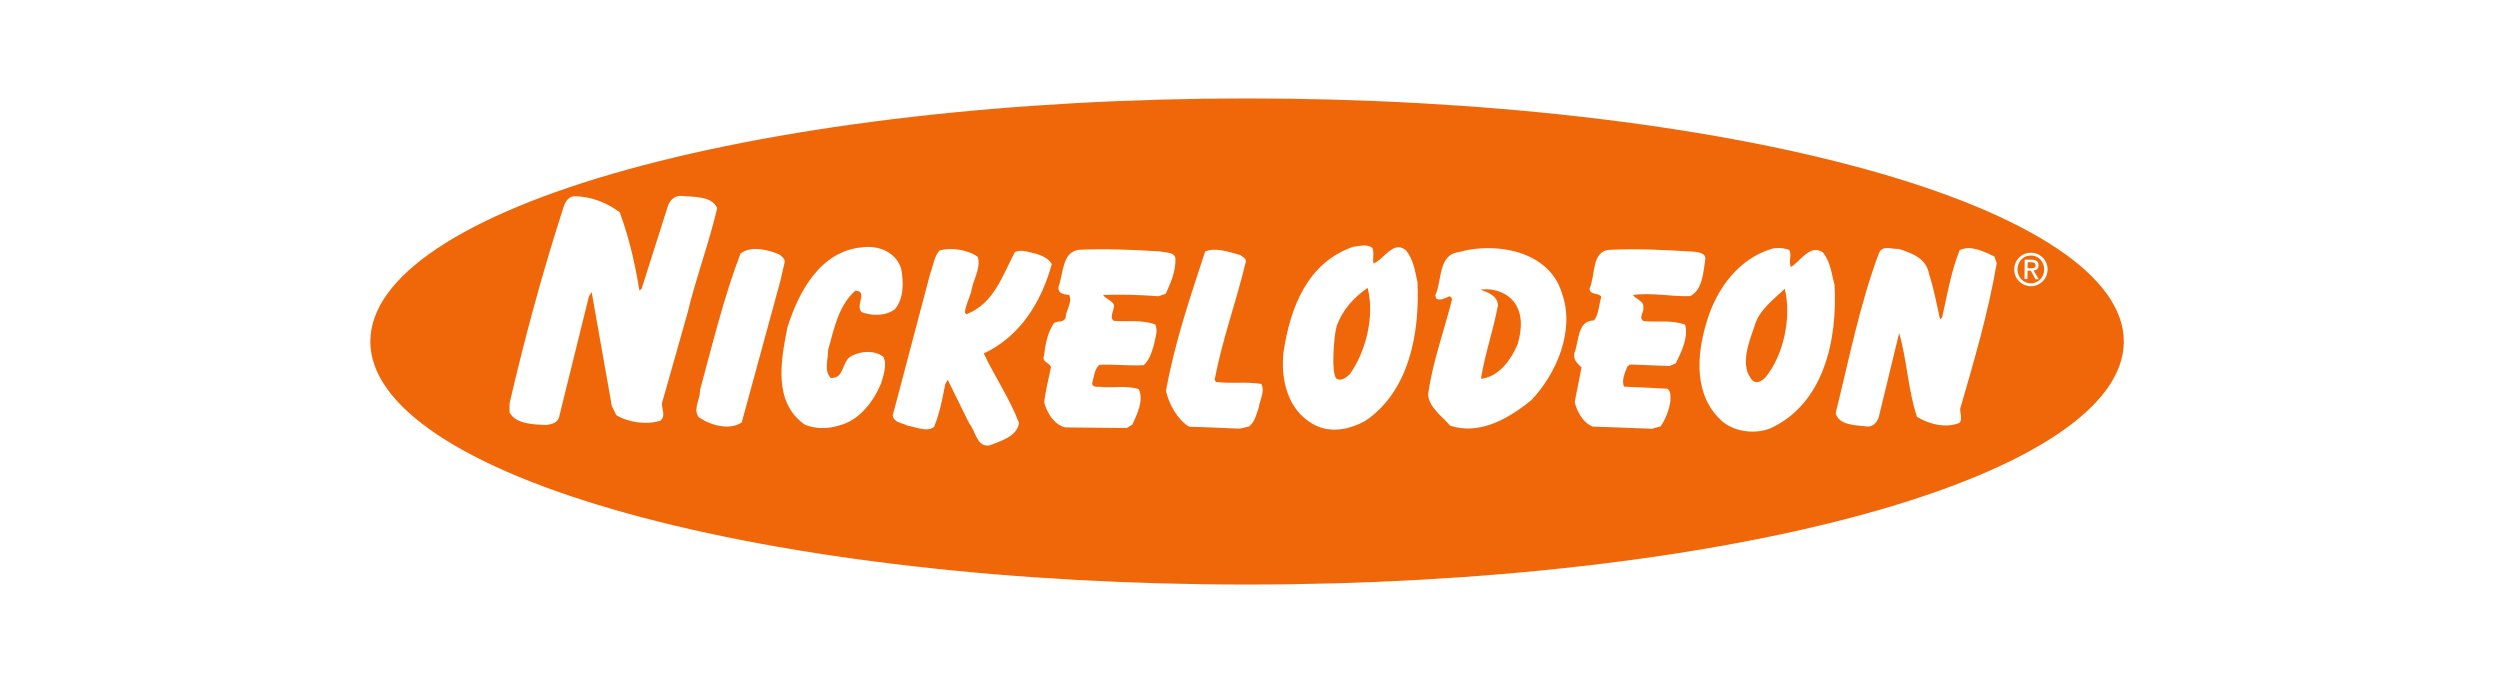
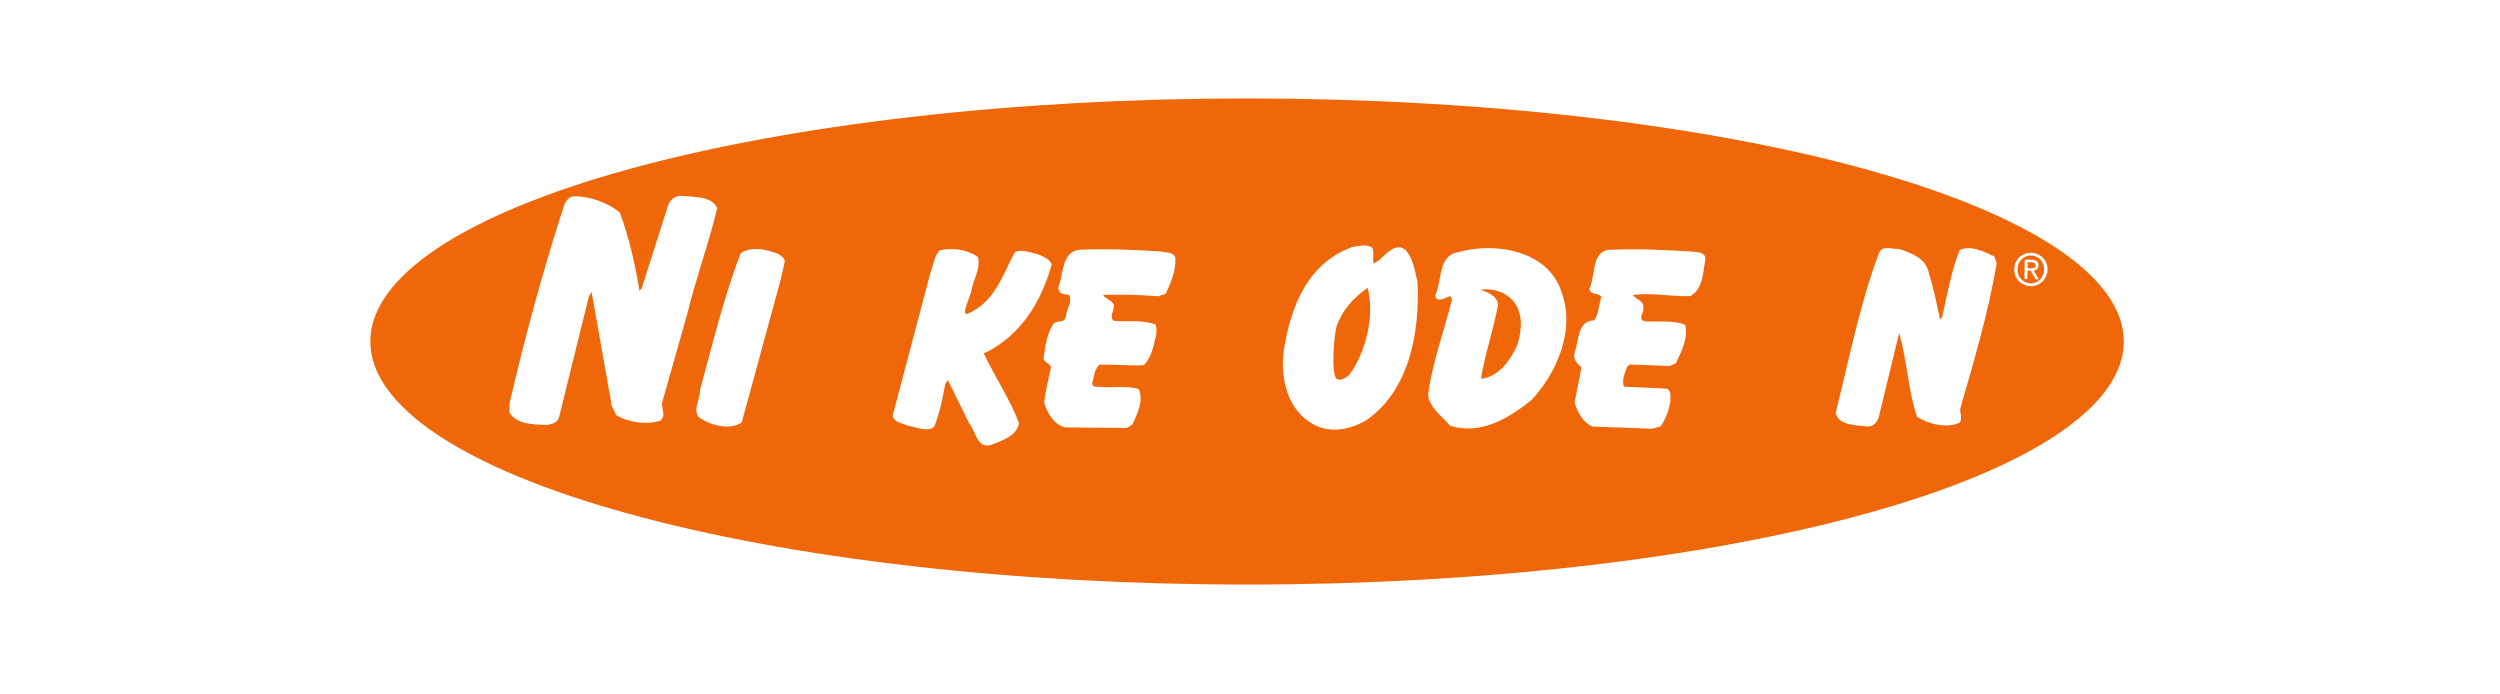
<svg xmlns="http://www.w3.org/2000/svg" width="144" height="40" viewBox="0 0 144 40" fill="none">
  <rect width="144" height="40" fill="white" />
  <path fill-rule="evenodd" clip-rule="evenodd" d="M122.332 19.67C122.332 23.383 117.011 26.944 107.54 29.569C98.07 32.195 85.225 33.67 71.832 33.67C58.438 33.67 45.593 32.195 36.123 29.569C26.652 26.944 21.331 23.383 21.331 19.67C21.331 15.957 26.652 12.396 36.123 9.77C45.593 7.145 58.438 5.67 71.832 5.67C85.225 5.67 98.07 7.145 107.54 9.77C117.011 12.396 122.332 15.957 122.332 19.67Z" fill="#EF6708" />
  <path d="M86.652 14.36C85.758 14.228 84.824 14.294 84.034 14.52C82.818 14.672 83.077 16.154 82.671 17.015L82.733 17.209C82.992 17.326 83.197 17.178 83.405 17.105C83.532 16.995 83.65 17.173 83.629 17.275C83.175 19.096 82.512 20.842 82.257 22.741C82.342 23.515 83.076 23.975 83.531 24.523C85.241 25.064 86.861 24.137 88.218 23.037C89.641 21.522 90.723 19.075 89.983 16.934C89.53 15.361 88.142 14.58 86.652 14.36ZM86.055 16.708C86.48 16.796 86.877 17.007 87.154 17.329C87.75 18.039 87.655 19.001 87.419 19.818C87.051 20.705 86.338 21.713 85.303 21.818C85.532 20.387 86.017 19.015 86.285 17.577C86.247 17.019 85.701 16.849 85.281 16.685C85.535 16.648 85.799 16.655 86.055 16.708Z" fill="white" />
  <path d="M115.012 15.161C114.508 18.083 113.699 20.81 112.909 23.538C112.891 23.811 113.044 24.083 112.884 24.346C112.123 24.69 111.104 24.437 110.418 24.009C109.899 22.448 109.845 20.739 109.391 19.183L108.212 24.046C108.105 24.34 107.885 24.587 107.558 24.567C106.942 24.485 105.918 24.527 105.734 23.794C106.503 20.713 107.125 17.525 108.209 14.633C108.399 14.069 108.964 14.374 109.36 14.333C110.088 14.576 110.954 14.859 111.108 15.768C111.393 16.623 111.551 17.525 111.747 18.397L111.869 18.278C112.16 16.953 112.4 15.597 112.875 14.41C113.524 14.088 114.297 14.508 114.871 14.767L115.012 15.161Z" fill="white" />
-   <path d="M104.724 14.415C104.124 14.28 103.659 15.069 103.16 15.38C102.998 15.075 103.232 14.683 103.056 14.4C102.733 14.27 102.345 14.249 102.038 14.336C100.116 14.918 98.864 16.67 98.32 18.49C97.692 20.514 97.566 22.846 99.231 24.296C99.959 24.892 101.118 25.011 101.961 24.676C105.037 23.281 105.849 19.608 105.67 16.397C105.494 15.778 105.445 15.082 104.992 14.534C104.9 14.473 104.809 14.434 104.724 14.415ZM102.802 16.632C103.208 18.288 102.733 20.484 101.673 21.758C101.47 21.939 101.217 22.116 100.967 21.938C100.153 21.084 100.763 19.676 101.084 18.707C101.359 17.819 102.174 17.245 102.802 16.632Z" fill="white" />
  <path d="M98.223 14.973C98.096 15.76 98.06 16.686 97.355 17.059C96.273 17.092 95.11 16.84 94.055 16.992C94.222 17.247 94.716 17.328 94.653 17.711C94.717 18 94.339 18.3 94.681 18.497C95.468 18.569 96.303 18.415 97.065 18.704C97.259 19.443 96.848 20.274 96.525 20.927L96.172 21.081L93.879 20.995L93.726 21.124C93.608 21.47 93.381 21.893 93.547 22.27L96.039 22.389C96.276 22.552 96.209 22.858 96.215 23.107C96.126 23.66 95.946 24.125 95.653 24.555L95.166 24.695L91.741 24.571C91.196 24.375 90.822 23.685 90.701 23.162L91.095 21.168C90.863 20.942 90.597 20.713 90.688 20.329C90.959 19.643 90.843 18.463 91.818 18.456C92.097 18.106 92.087 17.553 92.237 17.101C92.086 16.835 91.575 17.024 91.558 16.624C91.91 15.857 91.659 14.425 92.741 14.388C94.314 14.313 95.934 14.396 97.549 14.495C97.844 14.527 98.287 14.571 98.223 14.973Z" fill="white" />
  <path d="M80.587 14.242C80.055 14.209 79.62 14.974 79.115 15.178C79.045 14.889 79.176 14.554 79.042 14.271C78.711 14.032 78.293 14.184 77.943 14.214C75.341 15.116 74.328 17.651 73.934 20.262C73.749 21.82 74.161 23.596 75.608 24.416C76.599 24.993 77.741 24.744 78.653 24.235C81.17 22.526 81.788 19.186 81.645 16.243C81.502 15.608 81.414 14.936 80.977 14.412C80.842 14.303 80.71 14.25 80.587 14.242ZM78.775 16.58C79.195 18.191 78.676 20.277 77.733 21.575C77.507 21.764 77.256 21.969 76.981 21.812C76.655 21.502 76.837 19.259 76.994 18.777C77.321 17.868 77.94 17.16 78.775 16.58Z" fill="white" />
-   <path d="M71.761 15.062C71.216 17.369 70.413 19.509 69.962 21.881L70.049 22.002C70.931 22.106 71.804 21.975 72.651 22.114C72.881 22.549 72.567 23.015 72.503 23.477C72.373 23.875 72.278 24.284 71.95 24.564L71.421 24.689L68.484 24.575C67.818 24.163 67.326 23.265 67.16 22.519C67.669 19.689 68.565 17.096 69.415 14.489C70.037 14.229 70.771 14.512 71.43 14.685C71.555 14.782 71.767 14.861 71.761 15.062Z" fill="white" />
  <path d="M67.705 14.921C67.724 15.654 67.421 16.309 67.147 16.923L66.717 17.064C65.654 16.978 64.577 16.955 63.537 16.988C63.679 17.222 64.029 17.277 64.166 17.561C64.184 17.888 63.874 18.275 64.154 18.48C64.953 18.548 65.727 18.399 66.54 18.686C66.73 19.053 66.517 19.553 66.442 19.951C66.318 20.346 66.194 20.75 65.877 21.036C65.03 21.079 64.166 20.974 63.318 21.012C63.032 21.286 63.012 21.711 62.907 22.091C62.956 22.378 63.318 22.235 63.516 22.298C64.205 22.335 64.895 22.205 65.59 22.409C65.9 23.071 65.491 23.865 65.232 24.444L64.902 24.653L61.352 24.618C60.718 24.467 60.298 23.772 60.142 23.165C60.223 22.51 60.402 21.82 60.537 21.152C60.451 20.86 59.996 20.879 60.135 20.487C60.212 19.815 60.346 19.162 60.685 18.642C60.883 18.429 61.219 18.639 61.381 18.307C61.393 17.84 61.783 17.454 61.587 16.985C61.294 16.968 60.915 16.905 60.97 16.524C61.258 15.753 61.169 14.55 62.11 14.392C63.647 14.309 65.226 14.387 66.814 14.479C67.14 14.569 67.68 14.486 67.705 14.921Z" fill="white" />
  <path d="M41.311 11.986C40.827 14.049 40.098 15.964 39.602 18.027L38.131 23.221C38.101 23.57 38.378 23.945 38.037 24.23C37.259 24.486 36.181 24.336 35.497 23.909L35.241 23.388C34.849 21.204 34.465 19.009 34.078 16.823L33.926 17.058L32.197 24.048C32.099 24.363 31.771 24.436 31.485 24.478C30.731 24.455 29.706 24.431 29.347 23.748L29.351 23.233C30.25 19.352 31.287 15.546 32.486 11.851C32.572 11.605 32.751 11.354 33.025 11.306C34.018 11.292 34.978 11.678 35.7 12.233C36.24 13.71 36.587 15.22 36.832 16.747L36.962 16.617L38.483 11.828C38.593 11.538 38.835 11.302 39.169 11.279C39.894 11.352 40.992 11.262 41.311 11.986Z" fill="white" />
  <path d="M60.583 15.215C59.986 17.377 58.782 19.366 56.666 20.359C57.304 21.706 58.179 22.995 58.694 24.363C58.573 25.156 57.647 25.387 57.057 25.638C56.261 25.839 56.21 24.828 55.839 24.413L54.592 21.883L54.447 22.12C54.284 22.981 54.118 23.825 53.805 24.584C53.409 24.916 52.751 24.591 52.271 24.516C51.965 24.355 51.499 24.36 51.42 23.932L53.592 15.714C53.767 15.269 53.802 14.756 54.13 14.418C54.801 14.246 55.772 14.379 56.328 14.806C56.503 15.52 56.029 16.129 55.935 16.834C55.812 17.211 55.637 17.568 55.574 17.984L55.654 18.104C57.269 17.48 57.741 15.861 58.454 14.526C58.834 14.328 59.337 14.553 59.732 14.631C60.071 14.747 60.407 14.898 60.583 15.215Z" fill="white" />
-   <path d="M51.905 15.471C52.045 16.225 52.081 17.204 51.532 17.824C50.976 18.217 50.245 18.204 49.634 17.98C49.232 17.596 50.034 16.767 49.261 16.745C48.297 17.611 48.049 18.913 47.701 20.156C47.704 20.706 47.449 21.349 47.848 21.77C48.672 21.815 48.453 20.798 49.054 20.5C49.59 20.221 50.352 20.153 50.875 20.546C51.12 20.979 50.885 21.613 50.76 22.064C50.317 23.125 49.516 24.211 48.313 24.516C47.701 24.699 46.977 24.727 46.346 24.454C44.555 23.18 44.952 20.863 45.357 18.852C45.997 16.816 47.255 14.457 49.656 14.246C50.578 14.12 51.596 14.501 51.905 15.471Z" fill="white" />
  <path d="M45.196 15.1L44.947 16.189L42.723 24.332C42.021 24.812 40.897 24.488 40.252 24.033C39.893 23.561 40.341 23.019 40.32 22.47C41.031 19.869 41.676 17.168 42.653 14.604C43.245 14.146 44.186 14.367 44.871 14.647C45.01 14.757 45.23 14.888 45.196 15.1Z" fill="white" />
  <path d="M116.208 15.51C116.212 15.05 116.555 14.712 116.987 14.717C117.414 14.719 117.75 15.07 117.745 15.53C117.736 15.99 117.392 16.326 116.971 16.32C116.542 16.317 116.202 15.968 116.208 15.51ZM116.969 16.484C117.48 16.492 117.928 16.092 117.941 15.53C117.947 14.975 117.507 14.565 116.992 14.557C116.477 14.553 116.027 14.95 116.02 15.51C116.009 16.061 116.449 16.471 116.969 16.484ZM116.786 15.595L116.972 15.591L117.244 16.084L117.432 16.084L117.139 15.587C117.289 15.569 117.42 15.482 117.42 15.281C117.423 15.071 117.295 14.967 117.039 14.956L116.622 14.959L116.61 16.072L116.779 16.073L116.786 15.595ZM116.786 15.444L116.797 15.104L117.011 15.105C117.124 15.107 117.25 15.138 117.249 15.277C117.251 15.447 117.117 15.454 116.978 15.452L116.786 15.444Z" fill="white" />
</svg>